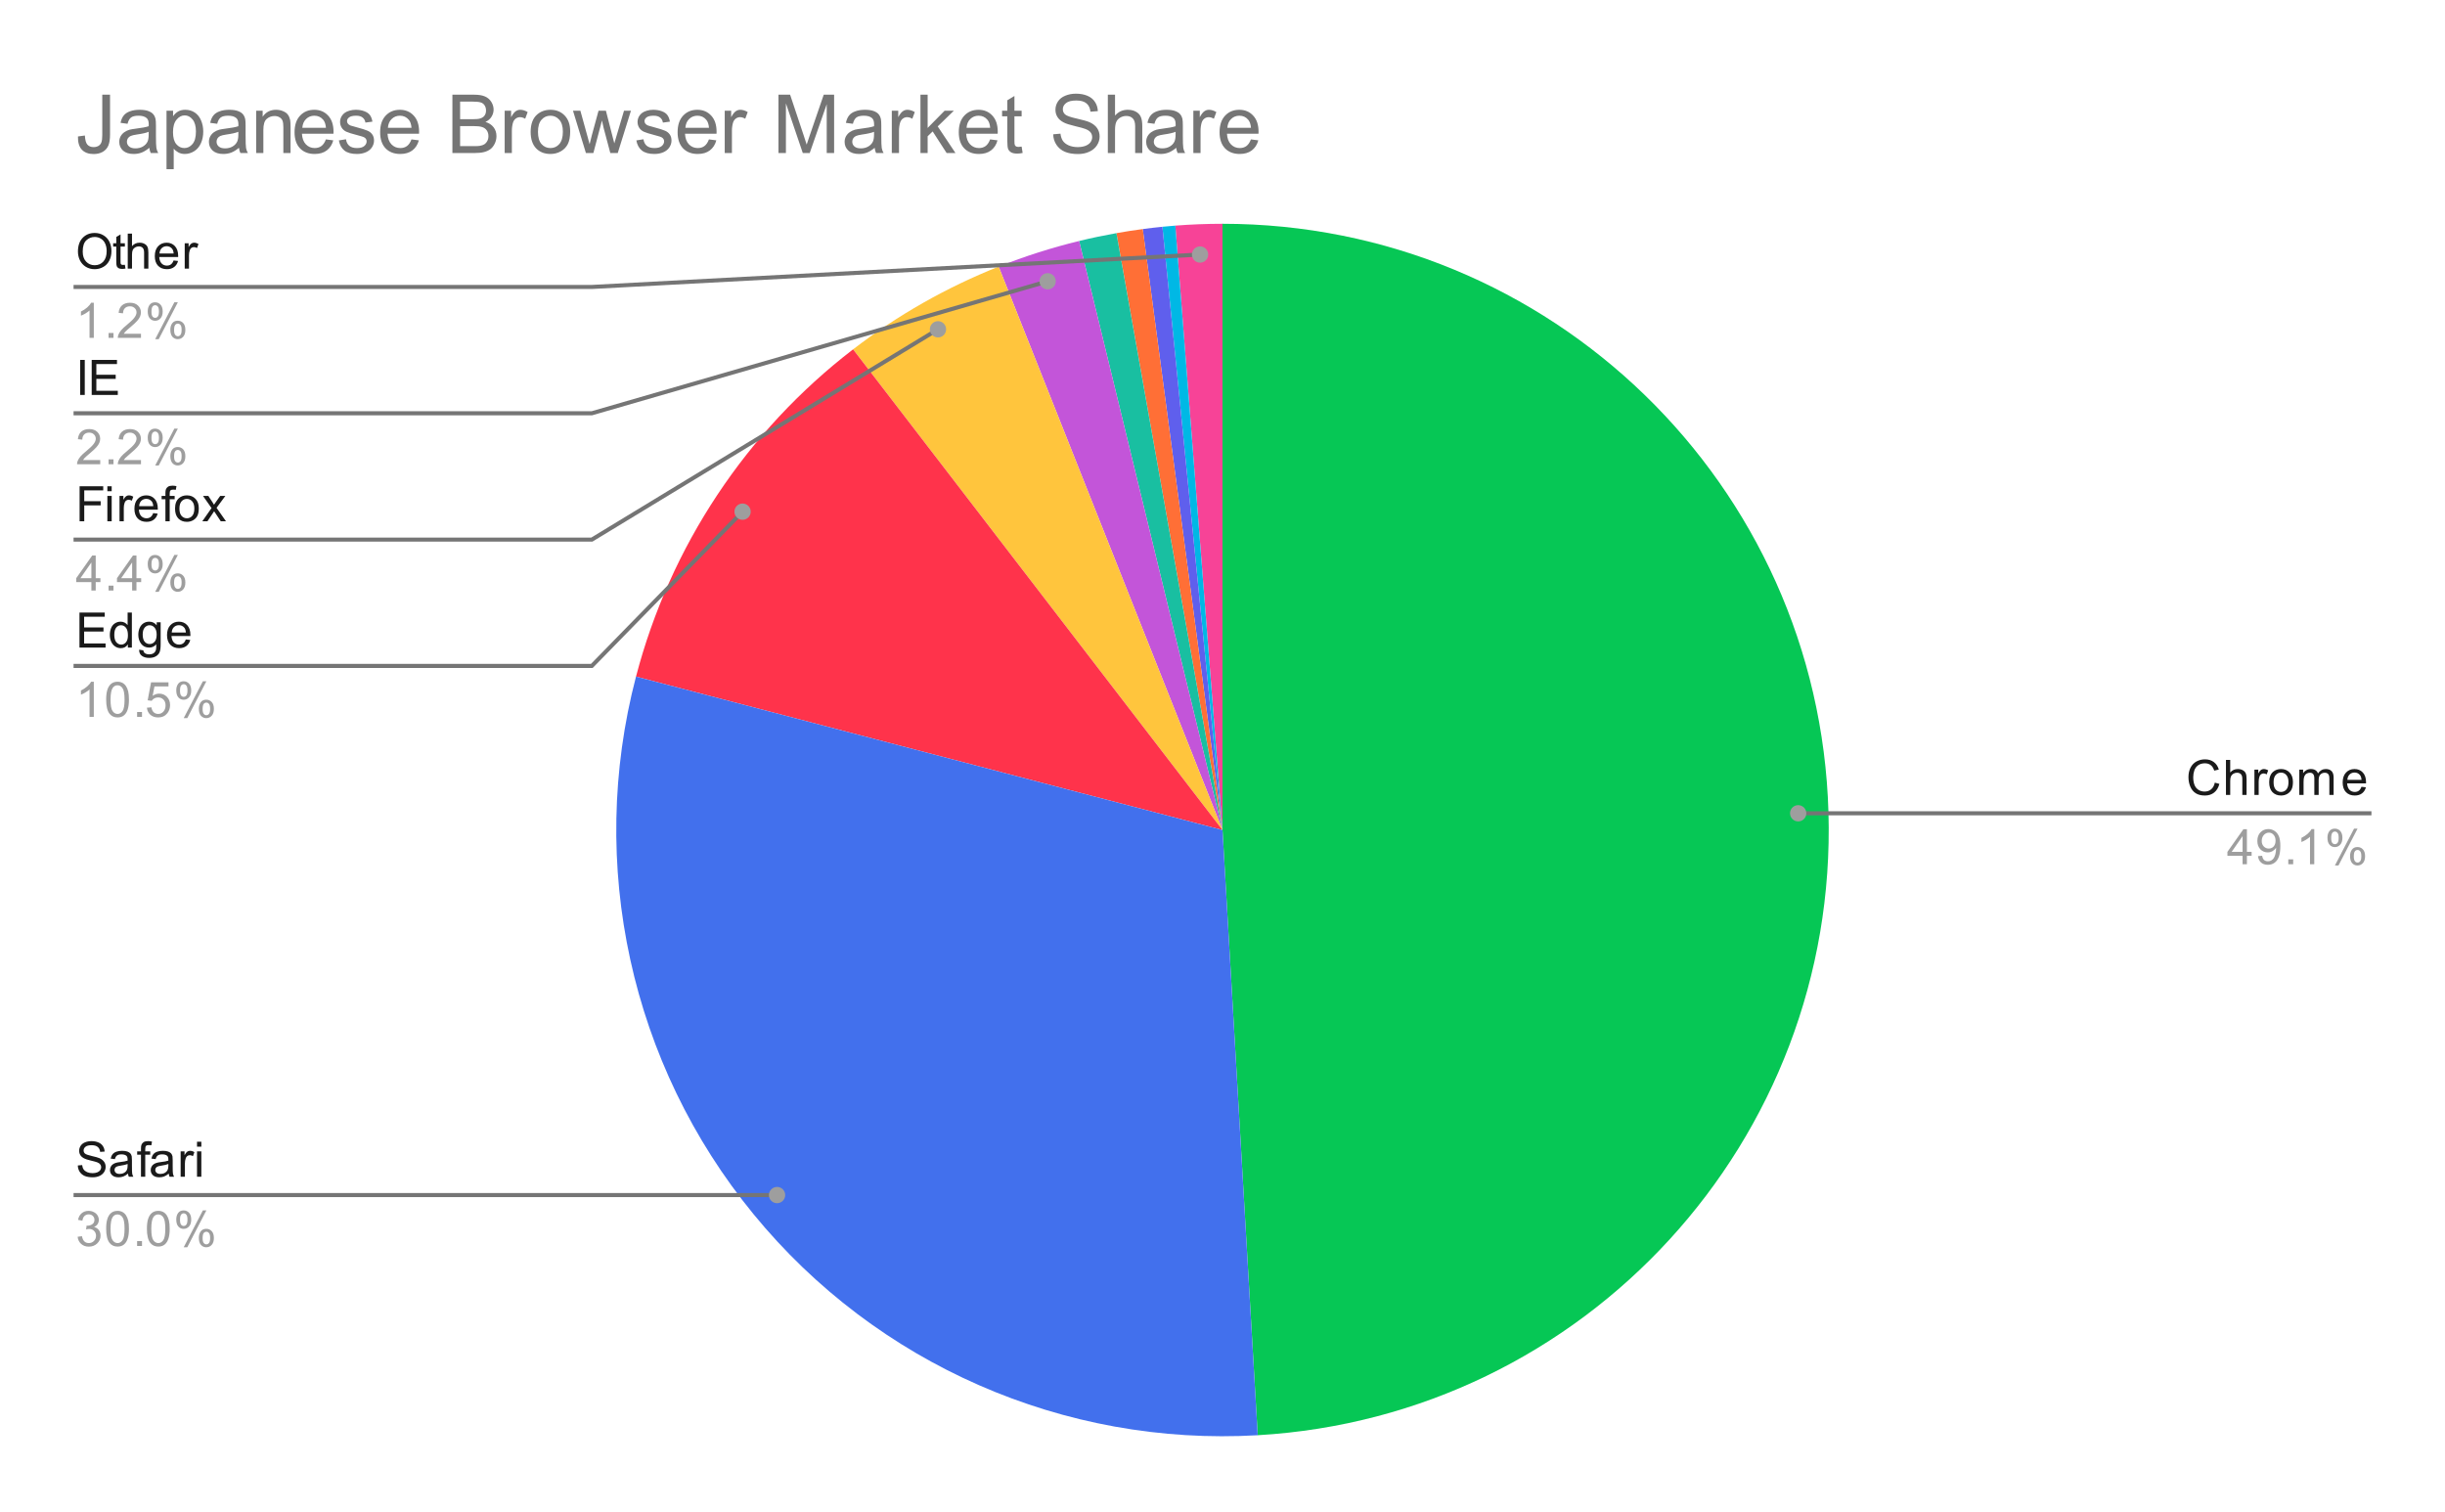
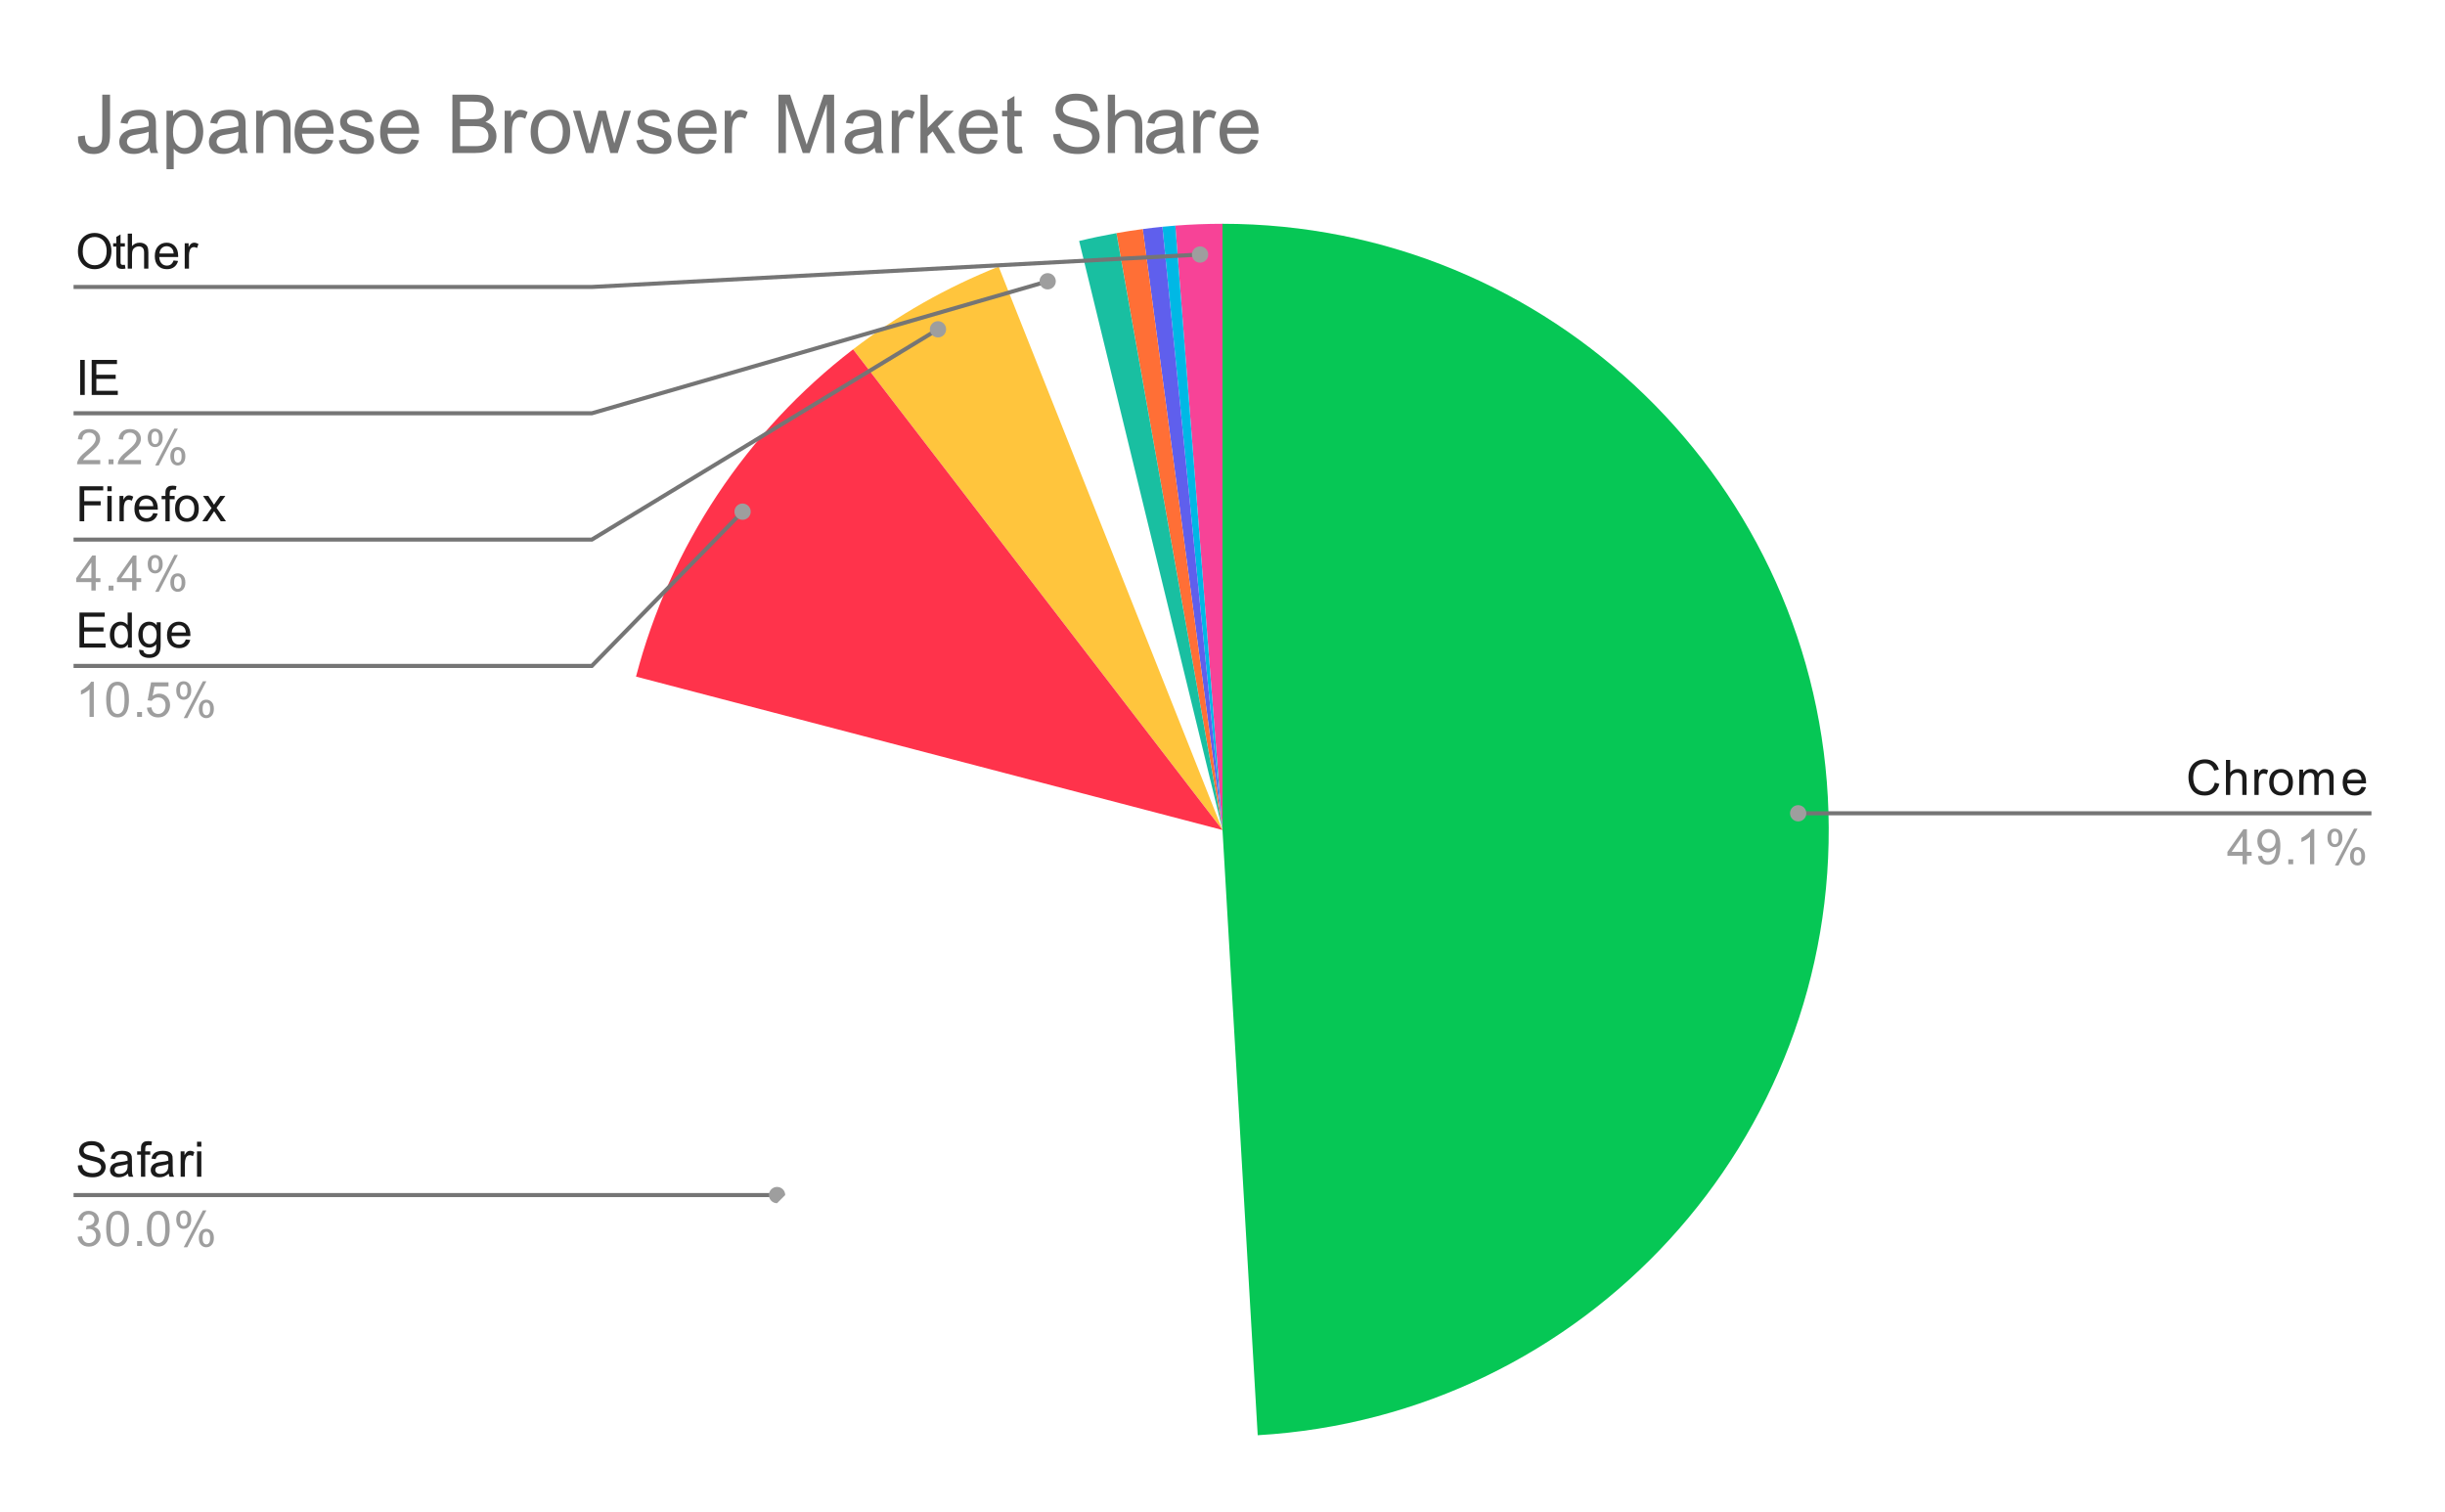
<svg xmlns="http://www.w3.org/2000/svg" version="1.1" viewBox="0.0 0.0 600.0 371.0" fill="none" stroke="none" stroke-linecap="square" stroke-miterlimit="10" width="600" height="371">
  <path fill="#ffffff" d="M0 0L600.0 0L600.0 371.0L0 371.0L0 0Z" fill-rule="nonzero" />
  <path fill="#06c755" d="M300.0 54.917C380.478 54.917 446.366 118.917 448.704 199.361C451.042 279.806 388.983 347.525 308.64 352.199L300.0 203.683Z" fill-rule="nonzero" />
  <path fill="#f74397" d="M288.422 55.368C292.274 55.067 296.136 54.917 300.0 54.917L300.0 203.683Z" fill-rule="nonzero" />
  <path fill="#00b8e5" d="M285.257 55.649C286.311 55.544 287.366 55.45 288.422 55.368L300.0 203.683Z" fill-rule="nonzero" />
  <path fill="#5f5fed" d="M280.43 56.21C282.036 55.996 283.645 55.81 285.257 55.649L300.0 203.683Z" fill-rule="nonzero" />
  <path fill="#ff6f36" d="M273.965 57.213C276.112 56.831 278.268 56.496 280.43 56.21L300.0 203.683Z" fill-rule="nonzero" />
  <path fill="#19bfa1" d="M264.82 59.136C267.848 58.399 270.897 57.758 273.965 57.213L300.0 203.683Z" fill-rule="nonzero" />
-   <path fill="#c355d9" d="M245.067 65.43C251.497 62.876 258.097 60.772 264.82 59.136L300.0 203.683Z" fill-rule="nonzero" />
  <path fill="#ffc53d" d="M209.345 85.729C220.256 77.343 232.278 70.512 245.067 65.43L300.0 203.683Z" fill-rule="nonzero" />
  <path fill="#ff334b" d="M156.076 166.034C164.431 134.097 183.171 105.845 209.345 85.729L300.0 203.683Z" fill-rule="nonzero" />
-   <path fill="#4270ed" d="M308.64 352.199C261.105 354.964 215.118 334.808 184.936 297.98C154.754 261.151 144.026 212.1 156.076 166.034L300.0 203.683Z" fill-rule="nonzero" />
  <path fill="#1a1a1a" d="M19.128 61.729Q19.128 59.589 20.269 58.385Q21.425 57.167 23.238 57.167Q24.441 57.167 25.394 57.745Q26.347 58.307 26.847 59.323Q27.347 60.339 27.347 61.635Q27.347 62.932 26.816 63.964Q26.284 64.995 25.316 65.526Q24.363 66.057 23.238 66.057Q22.019 66.057 21.066 65.479Q20.113 64.885 19.613 63.885Q19.128 62.87 19.128 61.729ZM20.3 61.745Q20.3 63.307 21.128 64.198Q21.972 65.089 23.238 65.089Q24.519 65.089 25.347 64.198Q26.175 63.292 26.175 61.62Q26.175 60.573 25.816 59.792Q25.472 59.01 24.784 58.589Q24.097 58.151 23.253 58.151Q22.05 58.151 21.175 58.979Q20.3 59.807 20.3 61.745ZM30.644 64.979L30.8 65.901Q30.347 65.995 30.003 65.995Q29.425 65.995 29.113 65.823Q28.8 65.635 28.659 65.339Q28.534 65.042 28.534 64.089L28.534 60.51L27.769 60.51L27.769 59.698L28.534 59.698L28.534 58.151L29.581 57.526L29.581 59.698L30.644 59.698L30.644 60.51L29.581 60.51L29.581 64.151Q29.581 64.604 29.628 64.729Q29.691 64.854 29.816 64.932Q29.941 65.01 30.175 65.01Q30.363 65.01 30.644 64.979ZM31.347 65.917L31.347 57.323L32.394 57.323L32.394 60.401Q33.128 59.557 34.253 59.557Q34.956 59.557 35.456 59.839Q35.972 60.104 36.191 60.589Q36.409 61.057 36.409 61.979L36.409 65.917L35.362 65.917L35.362 61.979Q35.362 61.182 35.019 60.823Q34.675 60.464 34.05 60.464Q33.581 60.464 33.159 60.714Q32.753 60.948 32.566 61.37Q32.394 61.776 32.394 62.51L32.394 65.917L31.347 65.917ZM42.597 63.917L43.691 64.042Q43.441 64.995 42.737 65.526Q42.034 66.057 40.956 66.057Q39.597 66.057 38.784 65.214Q37.987 64.37 37.987 62.854Q37.987 61.292 38.8 60.432Q39.612 59.557 40.894 59.557Q42.144 59.557 42.925 60.401Q43.722 61.245 43.722 62.792Q43.722 62.885 43.722 63.073L39.081 63.073Q39.144 64.104 39.659 64.651Q40.175 65.182 40.956 65.182Q41.534 65.182 41.941 64.885Q42.362 64.573 42.597 63.917ZM39.144 62.214L42.612 62.214Q42.55 61.417 42.222 61.026Q41.706 60.417 40.909 60.417Q40.175 60.417 39.675 60.901Q39.191 61.385 39.144 62.214ZM45.331 65.917L45.331 59.698L46.284 59.698L46.284 60.635Q46.644 59.979 46.941 59.776Q47.253 59.557 47.628 59.557Q48.159 59.557 48.706 59.885L48.347 60.87Q47.956 60.635 47.581 60.635Q47.222 60.635 46.941 60.854Q46.675 61.057 46.566 61.432Q46.378 61.995 46.378 62.651L46.378 65.917L45.331 65.917Z" fill-rule="nonzero" />
-   <path fill="#9e9e9e" d="M23.019 82.917L21.972 82.917L21.972 76.198Q21.581 76.557 20.956 76.932Q20.347 77.292 19.863 77.464L19.863 76.448Q20.738 76.026 21.394 75.448Q22.066 74.854 22.347 74.292L23.019 74.292L23.019 82.917ZM26.644 82.917L26.644 81.714L27.847 81.714L27.847 82.917L26.644 82.917ZM34.597 81.901L34.597 82.917L28.909 82.917Q28.909 82.542 29.034 82.182Q29.253 81.604 29.722 81.042Q30.206 80.479 31.113 79.745Q32.519 78.589 33.003 77.917Q33.503 77.245 33.503 76.651Q33.503 76.026 33.05 75.604Q32.597 75.167 31.878 75.167Q31.113 75.167 30.659 75.62Q30.206 76.073 30.191 76.885L29.113 76.776Q29.222 75.557 29.941 74.932Q30.675 74.292 31.909 74.292Q33.144 74.292 33.862 74.979Q34.581 75.667 34.581 76.682Q34.581 77.198 34.362 77.698Q34.159 78.182 33.659 78.745Q33.175 79.292 32.05 80.245Q31.097 81.042 30.816 81.339Q30.55 81.62 30.378 81.901L34.597 81.901ZM36.253 76.385Q36.253 75.464 36.706 74.823Q37.175 74.182 38.05 74.182Q38.862 74.182 39.394 74.76Q39.925 75.339 39.925 76.448Q39.925 77.542 39.378 78.135Q38.847 78.714 38.066 78.714Q37.284 78.714 36.769 78.135Q36.253 77.557 36.253 76.385ZM38.081 74.901Q37.691 74.901 37.425 75.245Q37.175 75.589 37.175 76.495Q37.175 77.323 37.425 77.667Q37.691 77.995 38.081 77.995Q38.487 77.995 38.737 77.651Q39.003 77.307 39.003 76.417Q39.003 75.573 38.737 75.245Q38.472 74.901 38.081 74.901ZM38.081 83.229L42.784 74.182L43.644 74.182L38.956 83.229L38.081 83.229ZM41.8 80.901Q41.8 79.979 42.253 79.339Q42.722 78.698 43.612 78.698Q44.425 78.698 44.956 79.276Q45.487 79.839 45.487 80.964Q45.487 82.057 44.941 82.651Q44.409 83.229 43.612 83.229Q42.847 83.229 42.316 82.651Q41.8 82.073 41.8 80.901ZM43.644 79.417Q43.237 79.417 42.972 79.76Q42.722 80.104 42.722 81.01Q42.722 81.823 42.987 82.167Q43.253 82.51 43.644 82.51Q44.034 82.51 44.3 82.167Q44.566 81.823 44.566 80.917Q44.566 80.089 44.3 79.76Q44.034 79.417 43.644 79.417Z" fill-rule="nonzero" />
  <path stroke="#757575" stroke-width="1.0" stroke-linecap="butt" d="M18.55 70.417L145.233 70.417L294.496 62.462" fill-rule="nonzero" />
  <path fill="#9e9e9e" d="M296.496 62.462C296.496 61.358 295.601 60.462 294.496 60.462C293.392 60.462 292.496 61.358 292.496 62.462C292.496 63.567 293.392 64.462 294.496 64.462C295.601 64.462 296.496 63.567 296.496 62.462" fill-rule="nonzero" />
  <path fill="#1a1a1a" d="M19.675 96.917L19.675 88.323L20.8 88.323L20.8 96.917L19.675 96.917ZM22.503 96.917L22.503 88.323L28.706 88.323L28.706 89.339L23.644 89.339L23.644 91.964L28.394 91.964L28.394 92.979L23.644 92.979L23.644 95.901L28.909 95.901L28.909 96.917L22.503 96.917Z" fill-rule="nonzero" />
  <path fill="#9e9e9e" d="M24.597 112.901L24.597 113.917L18.909 113.917Q18.909 113.542 19.034 113.182Q19.253 112.604 19.722 112.042Q20.206 111.479 21.113 110.745Q22.519 109.589 23.003 108.917Q23.503 108.245 23.503 107.651Q23.503 107.026 23.05 106.604Q22.597 106.167 21.878 106.167Q21.113 106.167 20.659 106.62Q20.206 107.073 20.191 107.885L19.113 107.776Q19.222 106.557 19.941 105.932Q20.675 105.292 21.909 105.292Q23.144 105.292 23.863 105.979Q24.581 106.667 24.581 107.682Q24.581 108.198 24.363 108.698Q24.159 109.182 23.659 109.745Q23.175 110.292 22.05 111.245Q21.097 112.042 20.816 112.339Q20.55 112.62 20.378 112.901L24.597 112.901ZM26.644 113.917L26.644 112.714L27.847 112.714L27.847 113.917L26.644 113.917ZM34.597 112.901L34.597 113.917L28.909 113.917Q28.909 113.542 29.034 113.182Q29.253 112.604 29.722 112.042Q30.206 111.479 31.113 110.745Q32.519 109.589 33.003 108.917Q33.503 108.245 33.503 107.651Q33.503 107.026 33.05 106.604Q32.597 106.167 31.878 106.167Q31.113 106.167 30.659 106.62Q30.206 107.073 30.191 107.885L29.113 107.776Q29.222 106.557 29.941 105.932Q30.675 105.292 31.909 105.292Q33.144 105.292 33.862 105.979Q34.581 106.667 34.581 107.682Q34.581 108.198 34.362 108.698Q34.159 109.182 33.659 109.745Q33.175 110.292 32.05 111.245Q31.097 112.042 30.816 112.339Q30.55 112.62 30.378 112.901L34.597 112.901ZM36.253 107.385Q36.253 106.464 36.706 105.823Q37.175 105.182 38.05 105.182Q38.862 105.182 39.394 105.76Q39.925 106.339 39.925 107.448Q39.925 108.542 39.378 109.135Q38.847 109.714 38.066 109.714Q37.284 109.714 36.769 109.135Q36.253 108.557 36.253 107.385ZM38.081 105.901Q37.691 105.901 37.425 106.245Q37.175 106.589 37.175 107.495Q37.175 108.323 37.425 108.667Q37.691 108.995 38.081 108.995Q38.487 108.995 38.737 108.651Q39.003 108.307 39.003 107.417Q39.003 106.573 38.737 106.245Q38.472 105.901 38.081 105.901ZM38.081 114.229L42.784 105.182L43.644 105.182L38.956 114.229L38.081 114.229ZM41.8 111.901Q41.8 110.979 42.253 110.339Q42.722 109.698 43.612 109.698Q44.425 109.698 44.956 110.276Q45.487 110.839 45.487 111.964Q45.487 113.057 44.941 113.651Q44.409 114.229 43.612 114.229Q42.847 114.229 42.316 113.651Q41.8 113.073 41.8 111.901ZM43.644 110.417Q43.237 110.417 42.972 110.76Q42.722 111.104 42.722 112.01Q42.722 112.823 42.987 113.167Q43.253 113.51 43.644 113.51Q44.034 113.51 44.3 113.167Q44.566 112.823 44.566 111.917Q44.566 111.089 44.3 110.76Q44.034 110.417 43.644 110.417Z" fill-rule="nonzero" />
  <path stroke="#757575" stroke-width="1.0" stroke-linecap="butt" d="M18.55 101.417L145.233 101.417L257.092 69.026" fill-rule="nonzero" />
  <path fill="#9e9e9e" d="M259.092 69.026C259.092 67.921 258.197 67.026 257.092 67.026C255.988 67.026 255.092 67.921 255.092 69.026C255.092 70.131 255.988 71.026 257.092 71.026C258.197 71.026 259.092 70.131 259.092 69.026" fill-rule="nonzero" />
  <path fill="#1a1a1a" d="M19.534 127.917L19.534 119.323L25.331 119.323L25.331 120.339L20.675 120.339L20.675 122.995L24.706 122.995L24.706 124.01L20.675 124.01L20.675 127.917L19.534 127.917ZM26.347 120.542L26.347 119.323L27.409 119.323L27.409 120.542L26.347 120.542ZM26.347 127.917L26.347 121.698L27.409 121.698L27.409 127.917L26.347 127.917ZM29.331 127.917L29.331 121.698L30.284 121.698L30.284 122.635Q30.644 121.979 30.941 121.776Q31.253 121.557 31.628 121.557Q32.159 121.557 32.706 121.885L32.347 122.87Q31.956 122.635 31.581 122.635Q31.222 122.635 30.941 122.854Q30.675 123.057 30.566 123.432Q30.378 123.995 30.378 124.651L30.378 127.917L29.331 127.917ZM37.597 125.917L38.691 126.042Q38.441 126.995 37.737 127.526Q37.034 128.057 35.956 128.057Q34.597 128.057 33.784 127.214Q32.987 126.37 32.987 124.854Q32.987 123.292 33.8 122.432Q34.612 121.557 35.894 121.557Q37.144 121.557 37.925 122.401Q38.722 123.245 38.722 124.792Q38.722 124.885 38.722 125.073L34.081 125.073Q34.144 126.104 34.659 126.651Q35.175 127.182 35.956 127.182Q36.534 127.182 36.941 126.885Q37.362 126.573 37.597 125.917ZM34.144 124.214L37.612 124.214Q37.55 123.417 37.222 123.026Q36.706 122.417 35.909 122.417Q35.175 122.417 34.675 122.901Q34.191 123.385 34.144 124.214ZM40.597 127.917L40.597 122.51L39.659 122.51L39.659 121.698L40.597 121.698L40.597 121.026Q40.597 120.401 40.706 120.104Q40.862 119.682 41.237 119.432Q41.628 119.182 42.316 119.182Q42.769 119.182 43.3 119.292L43.144 120.198Q42.816 120.151 42.519 120.151Q42.034 120.151 41.831 120.354Q41.644 120.557 41.644 121.12L41.644 121.698L42.862 121.698L42.862 122.51L41.644 122.51L41.644 127.917L40.597 127.917ZM42.956 124.807Q42.956 123.073 43.909 122.245Q44.706 121.557 45.862 121.557Q47.144 121.557 47.956 122.401Q48.784 123.229 48.784 124.714Q48.784 125.917 48.425 126.604Q48.066 127.292 47.362 127.682Q46.675 128.057 45.862 128.057Q44.566 128.057 43.753 127.229Q42.956 126.385 42.956 124.807ZM44.034 124.807Q44.034 125.995 44.55 126.589Q45.081 127.182 45.862 127.182Q46.659 127.182 47.175 126.589Q47.691 125.995 47.691 124.776Q47.691 123.62 47.159 123.026Q46.644 122.432 45.862 122.432Q45.081 122.432 44.55 123.026Q44.034 123.604 44.034 124.807ZM49.644 127.917L51.909 124.682L49.816 121.698L51.128 121.698L52.081 123.151Q52.347 123.573 52.519 123.854Q52.769 123.464 52.987 123.167L54.034 121.698L55.3 121.698L53.144 124.62L55.456 127.917L54.175 127.917L52.894 125.979L52.55 125.464L50.909 127.917L49.644 127.917Z" fill-rule="nonzero" />
  <path fill="#9e9e9e" d="M22.425 144.917L22.425 142.854L18.706 142.854L18.706 141.885L22.628 136.323L23.488 136.323L23.488 141.885L24.644 141.885L24.644 142.854L23.488 142.854L23.488 144.917L22.425 144.917ZM22.425 141.885L22.425 138.026L19.738 141.885L22.425 141.885ZM26.644 144.917L26.644 143.714L27.847 143.714L27.847 144.917L26.644 144.917ZM32.425 144.917L32.425 142.854L28.706 142.854L28.706 141.885L32.628 136.323L33.487 136.323L33.487 141.885L34.644 141.885L34.644 142.854L33.487 142.854L33.487 144.917L32.425 144.917ZM32.425 141.885L32.425 138.026L29.738 141.885L32.425 141.885ZM36.253 138.385Q36.253 137.464 36.706 136.823Q37.175 136.182 38.05 136.182Q38.862 136.182 39.394 136.76Q39.925 137.339 39.925 138.448Q39.925 139.542 39.378 140.135Q38.847 140.714 38.066 140.714Q37.284 140.714 36.769 140.135Q36.253 139.557 36.253 138.385ZM38.081 136.901Q37.691 136.901 37.425 137.245Q37.175 137.589 37.175 138.495Q37.175 139.323 37.425 139.667Q37.691 139.995 38.081 139.995Q38.487 139.995 38.737 139.651Q39.003 139.307 39.003 138.417Q39.003 137.573 38.737 137.245Q38.472 136.901 38.081 136.901ZM38.081 145.229L42.784 136.182L43.644 136.182L38.956 145.229L38.081 145.229ZM41.8 142.901Q41.8 141.979 42.253 141.339Q42.722 140.698 43.612 140.698Q44.425 140.698 44.956 141.276Q45.487 141.839 45.487 142.964Q45.487 144.057 44.941 144.651Q44.409 145.229 43.612 145.229Q42.847 145.229 42.316 144.651Q41.8 144.073 41.8 142.901ZM43.644 141.417Q43.237 141.417 42.972 141.76Q42.722 142.104 42.722 143.01Q42.722 143.823 42.987 144.167Q43.253 144.51 43.644 144.51Q44.034 144.51 44.3 144.167Q44.566 143.823 44.566 142.917Q44.566 142.089 44.3 141.76Q44.034 141.417 43.644 141.417Z" fill-rule="nonzero" />
  <path stroke="#757575" stroke-width="1.0" stroke-linecap="butt" d="M18.55 132.417L145.233 132.417L230.177 80.808" fill-rule="nonzero" />
  <path fill="#9e9e9e" d="M232.177 80.808C232.177 79.703 231.281 78.808 230.177 78.808C229.072 78.808 228.177 79.703 228.177 80.808C228.177 81.912 229.072 82.808 230.177 82.808C231.281 82.808 232.177 81.912 232.177 80.808" fill-rule="nonzero" />
  <path fill="#1a1a1a" d="M19.503 158.917L19.503 150.323L25.706 150.323L25.706 151.339L20.644 151.339L20.644 153.964L25.394 153.964L25.394 154.979L20.644 154.979L20.644 157.901L25.909 157.901L25.909 158.917L19.503 158.917ZM31.378 158.917L31.378 158.135Q30.784 159.057 29.644 159.057Q28.894 159.057 28.269 158.651Q27.644 158.229 27.3 157.495Q26.956 156.76 26.956 155.807Q26.956 154.885 27.269 154.12Q27.581 153.354 28.206 152.964Q28.831 152.557 29.597 152.557Q30.159 152.557 30.597 152.792Q31.034 153.026 31.316 153.401L31.316 150.323L32.362 150.323L32.362 158.917L31.378 158.917ZM28.05 155.807Q28.05 157.01 28.55 157.604Q29.05 158.182 29.738 158.182Q30.425 158.182 30.909 157.62Q31.394 157.057 31.394 155.901Q31.394 154.62 30.894 154.026Q30.409 153.432 29.691 153.432Q28.988 153.432 28.519 154.01Q28.05 154.573 28.05 155.807ZM34.144 159.432L35.175 159.589Q35.237 160.057 35.534 160.276Q35.925 160.573 36.597 160.573Q37.331 160.573 37.722 160.276Q38.128 159.979 38.269 159.464Q38.362 159.135 38.347 158.104Q37.659 158.917 36.628 158.917Q35.347 158.917 34.644 157.995Q33.941 157.057 33.941 155.776Q33.941 154.885 34.253 154.135Q34.581 153.37 35.191 152.964Q35.8 152.557 36.628 152.557Q37.737 152.557 38.456 153.448L38.456 152.698L39.425 152.698L39.425 158.073Q39.425 159.526 39.128 160.135Q38.831 160.745 38.191 161.089Q37.55 161.448 36.612 161.448Q35.503 161.448 34.816 160.948Q34.128 160.448 34.144 159.432ZM35.019 155.698Q35.019 156.917 35.503 157.479Q35.987 158.042 36.722 158.042Q37.456 158.042 37.941 157.479Q38.441 156.917 38.441 155.729Q38.441 154.589 37.925 154.01Q37.425 153.432 36.706 153.432Q36.003 153.432 35.503 154.01Q35.019 154.573 35.019 155.698ZM45.597 156.917L46.691 157.042Q46.441 157.995 45.737 158.526Q45.034 159.057 43.956 159.057Q42.597 159.057 41.784 158.214Q40.987 157.37 40.987 155.854Q40.987 154.292 41.8 153.432Q42.612 152.557 43.894 152.557Q45.144 152.557 45.925 153.401Q46.722 154.245 46.722 155.792Q46.722 155.885 46.722 156.073L42.081 156.073Q42.144 157.104 42.659 157.651Q43.175 158.182 43.956 158.182Q44.534 158.182 44.941 157.885Q45.362 157.573 45.597 156.917ZM42.144 155.214L45.612 155.214Q45.55 154.417 45.222 154.026Q44.706 153.417 43.909 153.417Q43.175 153.417 42.675 153.901Q42.191 154.385 42.144 155.214Z" fill-rule="nonzero" />
  <path fill="#9e9e9e" d="M23.019 175.917L21.972 175.917L21.972 169.198Q21.581 169.557 20.956 169.932Q20.347 170.292 19.863 170.464L19.863 169.448Q20.738 169.026 21.394 168.448Q22.066 167.854 22.347 167.292L23.019 167.292L23.019 175.917ZM26.05 171.682Q26.05 170.151 26.363 169.229Q26.675 168.292 27.284 167.792Q27.909 167.292 28.847 167.292Q29.534 167.292 30.05 167.573Q30.581 167.854 30.925 168.385Q31.269 168.901 31.456 169.651Q31.644 170.401 31.644 171.682Q31.644 173.198 31.331 174.12Q31.034 175.042 30.409 175.557Q29.8 176.057 28.847 176.057Q27.613 176.057 26.894 175.167Q26.05 174.104 26.05 171.682ZM27.128 171.682Q27.128 173.792 27.628 174.495Q28.128 175.198 28.847 175.198Q29.581 175.198 30.066 174.495Q30.566 173.792 30.566 171.682Q30.566 169.557 30.066 168.87Q29.581 168.167 28.831 168.167Q28.113 168.167 27.675 168.776Q27.128 169.557 27.128 171.682ZM33.644 175.917L33.644 174.714L34.847 174.714L34.847 175.917L33.644 175.917ZM36.05 173.667L37.159 173.573Q37.284 174.385 37.722 174.792Q38.175 175.198 38.816 175.198Q39.566 175.198 40.097 174.62Q40.628 174.042 40.628 173.104Q40.628 172.198 40.112 171.682Q39.612 171.151 38.784 171.151Q38.284 171.151 37.862 171.385Q37.456 171.62 37.222 171.979L36.237 171.854L37.066 167.448L41.347 167.448L41.347 168.448L37.909 168.448L37.456 170.76Q38.222 170.214 39.066 170.214Q40.191 170.214 40.956 170.995Q41.737 171.776 41.737 173.01Q41.737 174.167 41.066 175.026Q40.237 176.057 38.816 176.057Q37.644 176.057 36.894 175.401Q36.159 174.745 36.05 173.667ZM43.253 169.385Q43.253 168.464 43.706 167.823Q44.175 167.182 45.05 167.182Q45.862 167.182 46.394 167.76Q46.925 168.339 46.925 169.448Q46.925 170.542 46.378 171.135Q45.847 171.714 45.066 171.714Q44.284 171.714 43.769 171.135Q43.253 170.557 43.253 169.385ZM45.081 167.901Q44.691 167.901 44.425 168.245Q44.175 168.589 44.175 169.495Q44.175 170.323 44.425 170.667Q44.691 170.995 45.081 170.995Q45.487 170.995 45.737 170.651Q46.003 170.307 46.003 169.417Q46.003 168.573 45.737 168.245Q45.472 167.901 45.081 167.901ZM45.081 176.229L49.784 167.182L50.644 167.182L45.956 176.229L45.081 176.229ZM48.8 173.901Q48.8 172.979 49.253 172.339Q49.722 171.698 50.612 171.698Q51.425 171.698 51.956 172.276Q52.487 172.839 52.487 173.964Q52.487 175.057 51.941 175.651Q51.409 176.229 50.612 176.229Q49.847 176.229 49.316 175.651Q48.8 175.073 48.8 173.901ZM50.644 172.417Q50.237 172.417 49.972 172.76Q49.722 173.104 49.722 174.01Q49.722 174.823 49.987 175.167Q50.253 175.51 50.644 175.51Q51.034 175.51 51.3 175.167Q51.566 174.823 51.566 173.917Q51.566 173.089 51.3 172.76Q51.034 172.417 50.644 172.417Z" fill-rule="nonzero" />
  <path stroke="#757575" stroke-width="1.0" stroke-linecap="butt" d="M18.55 163.417L145.233 163.417L182.227 125.56" fill-rule="nonzero" />
  <path fill="#9e9e9e" d="M184.227 125.56C184.227 124.456 183.331 123.56 182.227 123.56C181.122 123.56 180.227 124.456 180.227 125.56C180.227 126.665 181.122 127.56 182.227 127.56C183.331 127.56 184.227 126.665 184.227 125.56" fill-rule="nonzero" />
  <path fill="#1a1a1a" d="M19.097 285.999L20.159 285.906Q20.238 286.562 20.519 286.968Q20.8 287.374 21.378 287.64Q21.972 287.89 22.706 287.89Q23.347 287.89 23.847 287.702Q24.347 287.499 24.581 287.171Q24.831 286.827 24.831 286.437Q24.831 286.031 24.597 285.734Q24.363 285.421 23.831 285.218Q23.472 285.077 22.284 284.796Q21.113 284.515 20.644 284.265Q20.019 283.937 19.722 283.468Q19.425 282.984 19.425 282.39Q19.425 281.749 19.784 281.187Q20.159 280.609 20.863 280.327Q21.581 280.031 22.441 280.031Q23.394 280.031 24.128 280.343Q24.863 280.64 25.253 281.249Q25.644 281.843 25.675 282.593L24.581 282.671Q24.488 281.859 23.972 281.452Q23.472 281.031 22.488 281.031Q21.456 281.031 20.988 281.406Q20.519 281.781 20.519 282.312Q20.519 282.781 20.847 283.077Q21.175 283.374 22.55 283.687Q23.941 283.999 24.456 284.234Q25.206 284.593 25.566 285.124Q25.925 285.64 25.925 286.343Q25.925 287.031 25.534 287.64Q25.144 288.234 24.409 288.577Q23.675 288.906 22.753 288.906Q21.581 288.906 20.784 288.577Q20.003 288.234 19.55 287.546Q19.113 286.859 19.097 285.999ZM31.409 287.999Q30.816 288.499 30.269 288.702Q29.738 288.906 29.113 288.906Q28.081 288.906 27.534 288.406Q26.988 287.906 26.988 287.124Q26.988 286.671 27.191 286.296Q27.394 285.906 27.738 285.687Q28.081 285.452 28.503 285.343Q28.8 285.249 29.441 285.171Q30.706 285.031 31.316 284.812Q31.316 284.593 31.316 284.546Q31.316 283.89 31.019 283.624Q30.613 283.281 29.816 283.281Q29.081 283.281 28.722 283.546Q28.363 283.796 28.191 284.452L27.159 284.312Q27.3 283.656 27.628 283.249Q27.956 282.843 28.566 282.624Q29.175 282.406 29.972 282.406Q30.769 282.406 31.269 282.593Q31.769 282.781 32.003 283.062Q32.237 283.343 32.331 283.781Q32.378 284.046 32.378 284.749L32.378 286.156Q32.378 287.624 32.441 288.015Q32.519 288.406 32.722 288.765L31.613 288.765Q31.456 288.437 31.409 287.999ZM31.316 285.64Q30.738 285.874 29.597 286.046Q28.941 286.14 28.675 286.265Q28.409 286.374 28.253 286.593Q28.113 286.812 28.113 287.093Q28.113 287.515 28.425 287.796Q28.753 288.077 29.363 288.077Q29.972 288.077 30.441 287.812Q30.925 287.546 31.144 287.077Q31.316 286.718 31.316 286.031L31.316 285.64ZM34.597 288.765L34.597 283.359L33.659 283.359L33.659 282.546L34.597 282.546L34.597 281.874Q34.597 281.249 34.706 280.952Q34.862 280.531 35.237 280.281Q35.628 280.031 36.316 280.031Q36.769 280.031 37.3 280.14L37.144 281.046Q36.816 280.999 36.519 280.999Q36.034 280.999 35.831 281.202Q35.644 281.406 35.644 281.968L35.644 282.546L36.862 282.546L36.862 283.359L35.644 283.359L35.644 288.765L34.597 288.765ZM41.409 287.999Q40.816 288.499 40.269 288.702Q39.737 288.906 39.112 288.906Q38.081 288.906 37.534 288.406Q36.987 287.906 36.987 287.124Q36.987 286.671 37.191 286.296Q37.394 285.906 37.737 285.687Q38.081 285.452 38.503 285.343Q38.8 285.249 39.441 285.171Q40.706 285.031 41.316 284.812Q41.316 284.593 41.316 284.546Q41.316 283.89 41.019 283.624Q40.612 283.281 39.816 283.281Q39.081 283.281 38.722 283.546Q38.362 283.796 38.191 284.452L37.159 284.312Q37.3 283.656 37.628 283.249Q37.956 282.843 38.566 282.624Q39.175 282.406 39.972 282.406Q40.769 282.406 41.269 282.593Q41.769 282.781 42.003 283.062Q42.237 283.343 42.331 283.781Q42.378 284.046 42.378 284.749L42.378 286.156Q42.378 287.624 42.441 288.015Q42.519 288.406 42.722 288.765L41.612 288.765Q41.456 288.437 41.409 287.999ZM41.316 285.64Q40.737 285.874 39.597 286.046Q38.941 286.14 38.675 286.265Q38.409 286.374 38.253 286.593Q38.112 286.812 38.112 287.093Q38.112 287.515 38.425 287.796Q38.753 288.077 39.362 288.077Q39.972 288.077 40.441 287.812Q40.925 287.546 41.144 287.077Q41.316 286.718 41.316 286.031L41.316 285.64ZM44.331 288.765L44.331 282.546L45.284 282.546L45.284 283.484Q45.644 282.827 45.941 282.624Q46.253 282.406 46.628 282.406Q47.159 282.406 47.706 282.734L47.347 283.718Q46.956 283.484 46.581 283.484Q46.222 283.484 45.941 283.702Q45.675 283.906 45.566 284.281Q45.378 284.843 45.378 285.499L45.378 288.765L44.331 288.765ZM48.347 281.39L48.347 280.171L49.409 280.171L49.409 281.39L48.347 281.39ZM48.347 288.765L48.347 282.546L49.409 282.546L49.409 288.765L48.347 288.765Z" fill-rule="nonzero" />
  <path fill="#9e9e9e" d="M19.05 303.499L20.113 303.359Q20.284 304.249 20.722 304.656Q21.159 305.046 21.784 305.046Q22.534 305.046 23.05 304.531Q23.566 304.015 23.566 303.249Q23.566 302.531 23.081 302.062Q22.613 301.577 21.878 301.577Q21.581 301.577 21.128 301.702L21.253 300.765Q21.363 300.781 21.425 300.781Q22.097 300.781 22.628 300.437Q23.175 300.077 23.175 299.343Q23.175 298.765 22.784 298.39Q22.394 297.999 21.769 297.999Q21.159 297.999 20.738 298.39Q20.331 298.781 20.222 299.546L19.159 299.359Q19.347 298.312 20.034 297.734Q20.722 297.14 21.738 297.14Q22.441 297.14 23.034 297.452Q23.628 297.749 23.941 298.265Q24.253 298.781 24.253 299.374Q24.253 299.921 23.956 300.39Q23.659 300.843 23.081 301.109Q23.831 301.281 24.253 301.843Q24.675 302.39 24.675 303.234Q24.675 304.359 23.847 305.14Q23.034 305.921 21.784 305.921Q20.659 305.921 19.909 305.249Q19.159 304.562 19.05 303.499ZM26.05 301.531Q26.05 299.999 26.363 299.077Q26.675 298.14 27.284 297.64Q27.909 297.14 28.847 297.14Q29.534 297.14 30.05 297.421Q30.581 297.702 30.925 298.234Q31.269 298.749 31.456 299.499Q31.644 300.249 31.644 301.531Q31.644 303.046 31.331 303.968Q31.034 304.89 30.409 305.406Q29.8 305.906 28.847 305.906Q27.613 305.906 26.894 305.015Q26.05 303.952 26.05 301.531ZM27.128 301.531Q27.128 303.64 27.628 304.343Q28.128 305.046 28.847 305.046Q29.581 305.046 30.066 304.343Q30.566 303.64 30.566 301.531Q30.566 299.406 30.066 298.718Q29.581 298.015 28.831 298.015Q28.113 298.015 27.675 298.624Q27.128 299.406 27.128 301.531ZM33.644 305.765L33.644 304.562L34.847 304.562L34.847 305.765L33.644 305.765ZM36.05 301.531Q36.05 299.999 36.362 299.077Q36.675 298.14 37.284 297.64Q37.909 297.14 38.847 297.14Q39.534 297.14 40.05 297.421Q40.581 297.702 40.925 298.234Q41.269 298.749 41.456 299.499Q41.644 300.249 41.644 301.531Q41.644 303.046 41.331 303.968Q41.034 304.89 40.409 305.406Q39.8 305.906 38.847 305.906Q37.612 305.906 36.894 305.015Q36.05 303.952 36.05 301.531ZM37.128 301.531Q37.128 303.64 37.628 304.343Q38.128 305.046 38.847 305.046Q39.581 305.046 40.066 304.343Q40.566 303.64 40.566 301.531Q40.566 299.406 40.066 298.718Q39.581 298.015 38.831 298.015Q38.112 298.015 37.675 298.624Q37.128 299.406 37.128 301.531ZM43.253 299.234Q43.253 298.312 43.706 297.671Q44.175 297.031 45.05 297.031Q45.862 297.031 46.394 297.609Q46.925 298.187 46.925 299.296Q46.925 300.39 46.378 300.984Q45.847 301.562 45.066 301.562Q44.284 301.562 43.769 300.984Q43.253 300.406 43.253 299.234ZM45.081 297.749Q44.691 297.749 44.425 298.093Q44.175 298.437 44.175 299.343Q44.175 300.171 44.425 300.515Q44.691 300.843 45.081 300.843Q45.487 300.843 45.737 300.499Q46.003 300.156 46.003 299.265Q46.003 298.421 45.737 298.093Q45.472 297.749 45.081 297.749ZM45.081 306.077L49.784 297.031L50.644 297.031L45.956 306.077L45.081 306.077ZM48.8 303.749Q48.8 302.827 49.253 302.187Q49.722 301.546 50.612 301.546Q51.425 301.546 51.956 302.124Q52.487 302.687 52.487 303.812Q52.487 304.906 51.941 305.499Q51.409 306.077 50.612 306.077Q49.847 306.077 49.316 305.499Q48.8 304.921 48.8 303.749ZM50.644 302.265Q50.237 302.265 49.972 302.609Q49.722 302.952 49.722 303.859Q49.722 304.671 49.987 305.015Q50.253 305.359 50.644 305.359Q51.034 305.359 51.3 305.015Q51.566 304.671 51.566 303.765Q51.566 302.937 51.3 302.609Q51.034 302.265 50.644 302.265Z" fill-rule="nonzero" />
  <path stroke="#757575" stroke-width="1.0" stroke-linecap="butt" d="M18.55 293.265L145.233 293.265L190.689 293.265" fill-rule="nonzero" />
-   <path fill="#9e9e9e" d="M192.689 293.265C192.689 292.16 191.794 291.265 190.689 291.265C189.585 291.265 188.689 292.16 188.689 293.265C188.689 294.369 189.585 295.265 190.689 295.265C191.794 295.265 192.689 294.369 192.689 293.265" fill-rule="nonzero" />
+   <path fill="#9e9e9e" d="M192.689 293.265C192.689 292.16 191.794 291.265 190.689 291.265C189.585 291.265 188.689 292.16 188.689 293.265C188.689 294.369 189.585 295.265 190.689 295.265" fill-rule="nonzero" />
  <path fill="#1a1a1a" d="M543.513 192.062L544.638 192.359Q544.278 193.749 543.356 194.484Q542.434 195.218 541.091 195.218Q539.7 195.218 538.825 194.655Q537.95 194.093 537.497 193.03Q537.044 191.952 537.044 190.718Q537.044 189.374 537.559 188.374Q538.075 187.374 539.013 186.859Q539.966 186.343 541.106 186.343Q542.388 186.343 543.263 186.999Q544.153 187.655 544.497 188.843L543.372 189.109Q543.075 188.171 542.497 187.749Q541.934 187.312 541.075 187.312Q540.091 187.312 539.419 187.796Q538.763 188.265 538.481 189.062Q538.216 189.859 538.216 190.718Q538.216 191.812 538.528 192.624Q538.856 193.437 539.528 193.843Q540.2 194.249 540.997 194.249Q541.95 194.249 542.606 193.702Q543.278 193.155 543.513 192.062ZM546.247 195.077L546.247 186.484L547.294 186.484L547.294 189.562Q548.028 188.718 549.153 188.718Q549.856 188.718 550.356 188.999Q550.872 189.265 551.091 189.749Q551.309 190.218 551.309 191.14L551.309 195.077L550.263 195.077L550.263 191.14Q550.263 190.343 549.919 189.984Q549.575 189.624 548.95 189.624Q548.481 189.624 548.059 189.874Q547.653 190.109 547.466 190.53Q547.294 190.937 547.294 191.671L547.294 195.077L546.247 195.077ZM553.231 195.077L553.231 188.859L554.184 188.859L554.184 189.796Q554.544 189.14 554.841 188.937Q555.153 188.718 555.528 188.718Q556.059 188.718 556.606 189.046L556.247 190.03Q555.856 189.796 555.481 189.796Q555.122 189.796 554.841 190.015Q554.575 190.218 554.466 190.593Q554.278 191.155 554.278 191.812L554.278 195.077L553.231 195.077ZM556.856 191.968Q556.856 190.234 557.809 189.405Q558.606 188.718 559.763 188.718Q561.044 188.718 561.856 189.562Q562.684 190.39 562.684 191.874Q562.684 193.077 562.325 193.765Q561.966 194.452 561.263 194.843Q560.575 195.218 559.763 195.218Q558.466 195.218 557.653 194.39Q556.856 193.546 556.856 191.968ZM557.934 191.968Q557.934 193.155 558.45 193.749Q558.981 194.343 559.763 194.343Q560.559 194.343 561.075 193.749Q561.591 193.155 561.591 191.937Q561.591 190.78 561.059 190.187Q560.544 189.593 559.763 189.593Q558.981 189.593 558.45 190.187Q557.934 190.765 557.934 191.968ZM564.247 195.077L564.247 188.859L565.184 188.859L565.184 189.734Q565.481 189.265 565.966 188.999Q566.45 188.718 567.075 188.718Q567.763 188.718 568.2 188.999Q568.653 189.28 568.825 189.796Q569.575 188.718 570.747 188.718Q571.684 188.718 572.169 189.234Q572.669 189.734 572.669 190.812L572.669 195.077L571.622 195.077L571.622 191.155Q571.622 190.53 571.513 190.249Q571.419 189.968 571.153 189.796Q570.888 189.624 570.513 189.624Q569.856 189.624 569.419 190.062Q568.997 190.499 568.997 191.468L568.997 195.077L567.934 195.077L567.934 191.03Q567.934 190.327 567.669 189.984Q567.419 189.624 566.841 189.624Q566.388 189.624 566.013 189.859Q565.638 190.093 565.466 190.546Q565.294 190.999 565.294 191.843L565.294 195.077L564.247 195.077ZM579.497 193.077L580.591 193.202Q580.341 194.155 579.638 194.687Q578.934 195.218 577.856 195.218Q576.497 195.218 575.684 194.374Q574.888 193.53 574.888 192.015Q574.888 190.452 575.7 189.593Q576.513 188.718 577.794 188.718Q579.044 188.718 579.825 189.562Q580.622 190.405 580.622 191.952Q580.622 192.046 580.622 192.234L575.981 192.234Q576.044 193.265 576.559 193.812Q577.075 194.343 577.856 194.343Q578.434 194.343 578.841 194.046Q579.263 193.734 579.497 193.077ZM576.044 191.374L579.513 191.374Q579.45 190.577 579.122 190.187Q578.606 189.577 577.809 189.577Q577.075 189.577 576.575 190.062Q576.091 190.546 576.044 191.374Z" fill-rule="nonzero" />
  <path fill="#9e9e9e" d="M550.325 212.077L550.325 210.015L546.606 210.015L546.606 209.046L550.528 203.484L551.388 203.484L551.388 209.046L552.544 209.046L552.544 210.015L551.388 210.015L551.388 212.077L550.325 212.077ZM550.325 209.046L550.325 205.187L547.638 209.046L550.325 209.046ZM554.106 210.093L555.122 209.999Q555.247 210.718 555.606 211.046Q555.981 211.359 556.544 211.359Q557.028 211.359 557.388 211.14Q557.763 210.905 557.997 210.546Q558.231 210.171 558.388 209.546Q558.544 208.905 558.544 208.249Q558.544 208.171 558.544 208.03Q558.231 208.53 557.684 208.859Q557.138 209.171 556.497 209.171Q555.419 209.171 554.684 208.405Q553.95 207.624 553.95 206.359Q553.95 205.046 554.716 204.249Q555.497 203.452 556.653 203.452Q557.481 203.452 558.169 203.905Q558.872 204.359 559.231 205.202Q559.591 206.03 559.591 207.609Q559.591 209.249 559.231 210.234Q558.888 211.202 558.169 211.718Q557.466 212.218 556.528 212.218Q555.513 212.218 554.872 211.671Q554.231 211.109 554.106 210.093ZM558.419 206.296Q558.419 205.39 557.934 204.859Q557.466 204.327 556.778 204.327Q556.075 204.327 555.544 204.905Q555.028 205.468 555.028 206.39Q555.028 207.202 555.528 207.718Q556.028 208.234 556.747 208.234Q557.481 208.234 557.95 207.718Q558.419 207.202 558.419 206.296ZM561.544 212.077L561.544 210.874L562.747 210.874L562.747 212.077L561.544 212.077ZM567.919 212.077L566.872 212.077L566.872 205.359Q566.481 205.718 565.856 206.093Q565.247 206.452 564.763 206.624L564.763 205.609Q565.638 205.187 566.294 204.609Q566.966 204.015 567.247 203.452L567.919 203.452L567.919 212.077ZM571.153 205.546Q571.153 204.624 571.606 203.984Q572.075 203.343 572.95 203.343Q573.763 203.343 574.294 203.921Q574.825 204.499 574.825 205.609Q574.825 206.702 574.278 207.296Q573.747 207.874 572.966 207.874Q572.184 207.874 571.669 207.296Q571.153 206.718 571.153 205.546ZM572.981 204.062Q572.591 204.062 572.325 204.405Q572.075 204.749 572.075 205.655Q572.075 206.484 572.325 206.827Q572.591 207.155 572.981 207.155Q573.388 207.155 573.638 206.812Q573.903 206.468 573.903 205.577Q573.903 204.734 573.638 204.405Q573.372 204.062 572.981 204.062ZM572.981 212.39L577.684 203.343L578.544 203.343L573.856 212.39L572.981 212.39ZM576.7 210.062Q576.7 209.14 577.153 208.499Q577.622 207.859 578.513 207.859Q579.325 207.859 579.856 208.437Q580.388 208.999 580.388 210.124Q580.388 211.218 579.841 211.812Q579.309 212.39 578.513 212.39Q577.747 212.39 577.216 211.812Q576.7 211.234 576.7 210.062ZM578.544 208.577Q578.138 208.577 577.872 208.921Q577.622 209.265 577.622 210.171Q577.622 210.984 577.888 211.327Q578.153 211.671 578.544 211.671Q578.934 211.671 579.2 211.327Q579.466 210.984 579.466 210.077Q579.466 209.249 579.2 208.921Q578.934 208.577 578.544 208.577Z" fill-rule="nonzero" />
  <path stroke="#757575" stroke-width="1.0" stroke-linecap="butt" d="M581.45 199.577L454.767 199.577L441.269 199.577" fill-rule="nonzero" />
  <path fill="#9e9e9e" d="M443.269 199.577C443.269 198.473 442.373 197.577 441.269 197.577C440.164 197.577 439.269 198.473 439.269 199.577C439.269 200.682 440.164 201.577 441.269 201.577C442.373 201.577 443.269 200.682 443.269 199.577" fill-rule="nonzero" />
  <path fill="#757575" d="M19.128 33.487L20.831 33.253Q20.909 34.894 21.456 35.503Q22.003 36.097 22.972 36.097Q23.675 36.097 24.191 35.784Q24.706 35.456 24.894 34.894Q25.097 34.331 25.097 33.097L25.097 23.238L27.003 23.238L27.003 32.987Q27.003 34.784 26.566 35.769Q26.128 36.753 25.175 37.284Q24.238 37.8 22.972 37.8Q21.097 37.8 20.081 36.722Q19.081 35.628 19.128 33.487ZM36.644 36.269Q35.659 37.097 34.753 37.441Q33.847 37.784 32.816 37.784Q31.113 37.784 30.191 36.956Q29.269 36.112 29.269 34.816Q29.269 34.05 29.613 33.425Q29.972 32.8 30.534 32.425Q31.097 32.034 31.8 31.831Q32.316 31.706 33.362 31.566Q35.487 31.316 36.487 30.972Q36.503 30.613 36.503 30.503Q36.503 29.441 36.003 28.988Q35.331 28.394 34.003 28.394Q32.753 28.394 32.159 28.831Q31.581 29.269 31.3 30.378L29.581 30.144Q29.816 29.034 30.347 28.363Q30.878 27.675 31.894 27.316Q32.909 26.941 34.253 26.941Q35.581 26.941 36.409 27.253Q37.237 27.566 37.628 28.05Q38.019 28.519 38.175 29.238Q38.269 29.691 38.269 30.863L38.269 33.206Q38.269 35.659 38.378 36.316Q38.487 36.956 38.831 37.55L36.987 37.55Q36.722 37.003 36.644 36.269ZM36.487 32.347Q35.534 32.737 33.612 33.003Q32.534 33.159 32.081 33.362Q31.644 33.55 31.394 33.925Q31.144 34.3 31.144 34.769Q31.144 35.472 31.675 35.941Q32.206 36.409 33.237 36.409Q34.253 36.409 35.034 35.972Q35.831 35.519 36.206 34.753Q36.487 34.144 36.487 32.987L36.487 32.347ZM40.862 41.519L40.862 27.175L42.472 27.175L42.472 28.519Q43.034 27.738 43.737 27.347Q44.456 26.941 45.472 26.941Q46.8 26.941 47.816 27.628Q48.831 28.316 49.347 29.566Q49.878 30.8 49.878 32.284Q49.878 33.878 49.3 35.159Q48.737 36.425 47.644 37.112Q46.55 37.784 45.347 37.784Q44.472 37.784 43.769 37.409Q43.081 37.034 42.628 36.472L42.628 41.519L40.862 41.519ZM42.456 32.425Q42.456 34.425 43.269 35.378Q44.081 36.331 45.237 36.331Q46.409 36.331 47.237 35.347Q48.081 34.362 48.081 32.269Q48.081 30.3 47.253 29.316Q46.441 28.316 45.316 28.316Q44.191 28.316 43.316 29.378Q42.456 30.425 42.456 32.425ZM58.644 36.269Q57.659 37.097 56.753 37.441Q55.847 37.784 54.816 37.784Q53.112 37.784 52.191 36.956Q51.269 36.112 51.269 34.816Q51.269 34.05 51.612 33.425Q51.972 32.8 52.534 32.425Q53.097 32.034 53.8 31.831Q54.316 31.706 55.362 31.566Q57.487 31.316 58.487 30.972Q58.503 30.613 58.503 30.503Q58.503 29.441 58.003 28.988Q57.331 28.394 56.003 28.394Q54.753 28.394 54.159 28.831Q53.581 29.269 53.3 30.378L51.581 30.144Q51.816 29.034 52.347 28.363Q52.878 27.675 53.894 27.316Q54.909 26.941 56.253 26.941Q57.581 26.941 58.409 27.253Q59.237 27.566 59.628 28.05Q60.019 28.519 60.175 29.238Q60.269 29.691 60.269 30.863L60.269 33.206Q60.269 35.659 60.378 36.316Q60.487 36.956 60.831 37.55L58.987 37.55Q58.722 37.003 58.644 36.269ZM58.487 32.347Q57.534 32.737 55.612 33.003Q54.534 33.159 54.081 33.362Q53.644 33.55 53.394 33.925Q53.144 34.3 53.144 34.769Q53.144 35.472 53.675 35.941Q54.206 36.409 55.237 36.409Q56.253 36.409 57.034 35.972Q57.831 35.519 58.206 34.753Q58.487 34.144 58.487 32.987L58.487 32.347ZM62.862 37.55L62.862 27.175L64.456 27.175L64.456 28.659Q65.597 26.941 67.753 26.941Q68.691 26.941 69.472 27.284Q70.269 27.613 70.659 28.159Q71.05 28.706 71.206 29.456Q71.3 29.956 71.3 31.175L71.3 37.55L69.534 37.55L69.534 31.238Q69.534 30.159 69.331 29.628Q69.128 29.097 68.597 28.784Q68.081 28.472 67.378 28.472Q66.253 28.472 65.441 29.191Q64.628 29.894 64.628 31.878L64.628 37.55L62.862 37.55ZM79.972 34.206L81.784 34.441Q81.362 36.019 80.191 36.909Q79.034 37.784 77.222 37.784Q74.956 37.784 73.612 36.394Q72.284 34.987 72.284 32.456Q72.284 29.831 73.628 28.394Q74.972 26.941 77.128 26.941Q79.206 26.941 80.519 28.363Q81.847 29.769 81.847 32.347Q81.847 32.503 81.831 32.816L74.097 32.816Q74.191 34.519 75.066 35.425Q75.941 36.331 77.237 36.331Q78.206 36.331 78.878 35.831Q79.566 35.316 79.972 34.206ZM74.191 31.363L79.987 31.363Q79.878 30.066 79.331 29.409Q78.487 28.394 77.144 28.394Q75.941 28.394 75.112 29.206Q74.284 30.003 74.191 31.363ZM83.159 34.456L84.909 34.175Q85.05 35.222 85.722 35.784Q86.394 36.331 87.597 36.331Q88.8 36.331 89.378 35.847Q89.972 35.347 89.972 34.691Q89.972 34.097 89.456 33.753Q89.097 33.519 87.659 33.159Q85.722 32.659 84.972 32.316Q84.237 31.956 83.847 31.331Q83.456 30.691 83.456 29.925Q83.456 29.238 83.769 28.644Q84.097 28.05 84.644 27.659Q85.05 27.363 85.753 27.159Q86.472 26.941 87.284 26.941Q88.503 26.941 89.425 27.3Q90.347 27.644 90.784 28.253Q91.222 28.847 91.394 29.847L89.675 30.081Q89.55 29.284 88.987 28.847Q88.425 28.394 87.409 28.394Q86.191 28.394 85.675 28.8Q85.159 29.191 85.159 29.722Q85.159 30.066 85.378 30.347Q85.581 30.628 86.05 30.816Q86.316 30.909 87.597 31.253Q89.472 31.753 90.206 32.081Q90.941 32.394 91.362 33.003Q91.784 33.597 91.784 34.503Q91.784 35.378 91.269 36.159Q90.753 36.941 89.784 37.362Q88.816 37.784 87.597 37.784Q85.581 37.784 84.519 36.941Q83.456 36.097 83.159 34.456ZM100.972 34.206L102.784 34.441Q102.362 36.019 101.191 36.909Q100.034 37.784 98.222 37.784Q95.956 37.784 94.612 36.394Q93.284 34.987 93.284 32.456Q93.284 29.831 94.628 28.394Q95.972 26.941 98.128 26.941Q100.206 26.941 101.519 28.363Q102.847 29.769 102.847 32.347Q102.847 32.503 102.831 32.816L95.097 32.816Q95.191 34.519 96.066 35.425Q96.941 36.331 98.237 36.331Q99.206 36.331 99.878 35.831Q100.566 35.316 100.972 34.206ZM95.191 31.363L100.987 31.363Q100.878 30.066 100.331 29.409Q99.487 28.394 98.144 28.394Q96.941 28.394 96.112 29.206Q95.284 30.003 95.191 31.363ZM111.019 37.55L111.019 23.238L116.394 23.238Q118.034 23.238 119.019 23.675Q120.003 24.097 120.566 25.003Q121.128 25.909 121.128 26.894Q121.128 27.816 120.628 28.628Q120.144 29.441 119.128 29.925Q120.425 30.316 121.128 31.238Q121.831 32.144 121.831 33.394Q121.831 34.409 121.394 35.269Q120.972 36.128 120.347 36.597Q119.722 37.066 118.784 37.316Q117.847 37.55 116.472 37.55L111.019 37.55ZM112.909 29.253L116.003 29.253Q117.269 29.253 117.816 29.081Q118.534 28.863 118.894 28.378Q119.269 27.878 119.269 27.113Q119.269 26.409 118.925 25.863Q118.581 25.316 117.941 25.128Q117.316 24.925 115.769 24.925L112.909 24.925L112.909 29.253ZM112.909 35.862L116.472 35.862Q117.394 35.862 117.769 35.784Q118.425 35.675 118.862 35.409Q119.3 35.128 119.581 34.612Q119.862 34.081 119.862 33.394Q119.862 32.597 119.456 32.003Q119.05 31.409 118.316 31.175Q117.581 30.941 116.222 30.941L112.909 30.941L112.909 35.862ZM123.847 37.55L123.847 27.175L125.425 27.175L125.425 28.753Q126.034 27.644 126.55 27.3Q127.066 26.941 127.675 26.941Q128.566 26.941 129.488 27.503L128.878 29.144Q128.238 28.753 127.597 28.753Q127.019 28.753 126.55 29.113Q126.097 29.456 125.894 30.066Q125.612 31.003 125.612 32.112L125.612 37.55L123.847 37.55ZM130.222 32.362Q130.222 29.488 131.816 28.097Q133.159 26.941 135.081 26.941Q137.222 26.941 138.566 28.347Q139.925 29.753 139.925 32.222Q139.925 34.222 139.331 35.378Q138.738 36.519 137.581 37.159Q136.441 37.784 135.081 37.784Q132.894 37.784 131.55 36.394Q130.222 34.987 130.222 32.362ZM132.019 32.362Q132.019 34.362 132.878 35.347Q133.753 36.331 135.081 36.331Q136.394 36.331 137.253 35.347Q138.128 34.347 138.128 32.3Q138.128 30.378 137.253 29.394Q136.378 28.394 135.081 28.394Q133.753 28.394 132.878 29.394Q132.019 30.378 132.019 32.362ZM143.784 37.55L140.613 27.175L142.425 27.175L144.081 33.159L144.691 35.394Q144.738 35.222 145.222 33.253L146.878 27.175L148.691 27.175L150.238 33.191L150.753 35.175L151.347 33.175L153.128 27.175L154.831 27.175L151.597 37.55L149.769 37.55L148.113 31.331L147.722 29.566L145.613 37.55L143.784 37.55ZM156.159 34.456L157.909 34.175Q158.05 35.222 158.722 35.784Q159.394 36.331 160.597 36.331Q161.8 36.331 162.378 35.847Q162.972 35.347 162.972 34.691Q162.972 34.097 162.456 33.753Q162.097 33.519 160.659 33.159Q158.722 32.659 157.972 32.316Q157.238 31.956 156.847 31.331Q156.456 30.691 156.456 29.925Q156.456 29.238 156.769 28.644Q157.097 28.05 157.644 27.659Q158.05 27.363 158.753 27.159Q159.472 26.941 160.284 26.941Q161.503 26.941 162.425 27.3Q163.347 27.644 163.784 28.253Q164.222 28.847 164.394 29.847L162.675 30.081Q162.55 29.284 161.988 28.847Q161.425 28.394 160.409 28.394Q159.191 28.394 158.675 28.8Q158.159 29.191 158.159 29.722Q158.159 30.066 158.378 30.347Q158.581 30.628 159.05 30.816Q159.316 30.909 160.597 31.253Q162.472 31.753 163.206 32.081Q163.941 32.394 164.363 33.003Q164.784 33.597 164.784 34.503Q164.784 35.378 164.269 36.159Q163.753 36.941 162.784 37.362Q161.816 37.784 160.597 37.784Q158.581 37.784 157.519 36.941Q156.456 36.097 156.159 34.456ZM173.972 34.206L175.784 34.441Q175.363 36.019 174.191 36.909Q173.034 37.784 171.222 37.784Q168.956 37.784 167.613 36.394Q166.284 34.987 166.284 32.456Q166.284 29.831 167.628 28.394Q168.972 26.941 171.128 26.941Q173.206 26.941 174.519 28.363Q175.847 29.769 175.847 32.347Q175.847 32.503 175.831 32.816L168.097 32.816Q168.191 34.519 169.066 35.425Q169.941 36.331 171.238 36.331Q172.206 36.331 172.878 35.831Q173.566 35.316 173.972 34.206ZM168.191 31.363L173.988 31.363Q173.878 30.066 173.331 29.409Q172.488 28.394 171.144 28.394Q169.941 28.394 169.113 29.206Q168.284 30.003 168.191 31.363ZM177.847 37.55L177.847 27.175L179.425 27.175L179.425 28.753Q180.034 27.644 180.55 27.3Q181.066 26.941 181.675 26.941Q182.566 26.941 183.488 27.503L182.878 29.144Q182.238 28.753 181.597 28.753Q181.019 28.753 180.55 29.113Q180.097 29.456 179.894 30.066Q179.613 31.003 179.613 32.112L179.613 37.55L177.847 37.55ZM191.034 37.55L191.034 23.238L193.894 23.238L197.269 33.362Q197.738 34.784 197.956 35.487Q198.206 34.706 198.722 33.191L202.144 23.238L204.691 23.238L204.691 37.55L202.878 37.55L202.878 25.566L198.706 37.55L197.003 37.55L192.863 25.363L192.863 37.55L191.034 37.55ZM214.644 36.269Q213.659 37.097 212.753 37.441Q211.847 37.784 210.816 37.784Q209.113 37.784 208.191 36.956Q207.269 36.112 207.269 34.816Q207.269 34.05 207.613 33.425Q207.972 32.8 208.534 32.425Q209.097 32.034 209.8 31.831Q210.316 31.706 211.363 31.566Q213.488 31.316 214.488 30.972Q214.503 30.613 214.503 30.503Q214.503 29.441 214.003 28.988Q213.331 28.394 212.003 28.394Q210.753 28.394 210.159 28.831Q209.581 29.269 209.3 30.378L207.581 30.144Q207.816 29.034 208.347 28.363Q208.878 27.675 209.894 27.316Q210.909 26.941 212.253 26.941Q213.581 26.941 214.409 27.253Q215.238 27.566 215.628 28.05Q216.019 28.519 216.175 29.238Q216.269 29.691 216.269 30.863L216.269 33.206Q216.269 35.659 216.378 36.316Q216.488 36.956 216.831 37.55L214.988 37.55Q214.722 37.003 214.644 36.269ZM214.488 32.347Q213.534 32.737 211.613 33.003Q210.534 33.159 210.081 33.362Q209.644 33.55 209.394 33.925Q209.144 34.3 209.144 34.769Q209.144 35.472 209.675 35.941Q210.206 36.409 211.238 36.409Q212.253 36.409 213.034 35.972Q213.831 35.519 214.206 34.753Q214.488 34.144 214.488 32.987L214.488 32.347ZM218.847 37.55L218.847 27.175L220.425 27.175L220.425 28.753Q221.034 27.644 221.55 27.3Q222.066 26.941 222.675 26.941Q223.566 26.941 224.488 27.503L223.878 29.144Q223.238 28.753 222.597 28.753Q222.019 28.753 221.55 29.113Q221.097 29.456 220.894 30.066Q220.613 31.003 220.613 32.112L220.613 37.55L218.847 37.55ZM225.878 37.55L225.878 23.238L227.644 23.238L227.644 31.394L231.8 27.175L234.066 27.175L230.113 31.019L234.472 37.55L232.3 37.55L228.878 32.253L227.644 33.441L227.644 37.55L225.878 37.55ZM242.972 34.206L244.784 34.441Q244.363 36.019 243.191 36.909Q242.034 37.784 240.222 37.784Q237.956 37.784 236.613 36.394Q235.284 34.987 235.284 32.456Q235.284 29.831 236.628 28.394Q237.972 26.941 240.128 26.941Q242.206 26.941 243.519 28.363Q244.847 29.769 244.847 32.347Q244.847 32.503 244.831 32.816L237.097 32.816Q237.191 34.519 238.066 35.425Q238.941 36.331 240.238 36.331Q241.206 36.331 241.878 35.831Q242.566 35.316 242.972 34.206ZM237.191 31.363L242.988 31.363Q242.878 30.066 242.331 29.409Q241.488 28.394 240.144 28.394Q238.941 28.394 238.113 29.206Q237.284 30.003 237.191 31.363ZM250.706 35.972L250.956 37.534Q250.222 37.691 249.628 37.691Q248.675 37.691 248.144 37.394Q247.628 37.081 247.409 36.597Q247.191 36.097 247.191 34.519L247.191 28.55L245.909 28.55L245.909 27.175L247.191 27.175L247.191 24.613L248.941 23.55L248.941 27.175L250.706 27.175L250.706 28.55L248.941 28.55L248.941 34.612Q248.941 35.362 249.034 35.581Q249.128 35.784 249.331 35.925Q249.55 36.05 249.941 36.05Q250.222 36.05 250.706 35.972ZM258.456 32.956L260.238 32.8Q260.363 33.862 260.816 34.55Q261.284 35.237 262.253 35.675Q263.238 36.097 264.472 36.097Q265.55 36.097 266.378 35.784Q267.206 35.456 267.613 34.894Q268.019 34.331 268.019 33.659Q268.019 32.987 267.628 32.487Q267.238 31.988 266.347 31.644Q265.769 31.409 263.784 30.941Q261.816 30.472 261.034 30.05Q260.003 29.519 259.503 28.722Q259.003 27.925 259.003 26.941Q259.003 25.847 259.613 24.909Q260.222 23.972 261.409 23.488Q262.597 22.988 264.034 22.988Q265.628 22.988 266.847 23.503Q268.066 24.019 268.706 25.019Q269.363 26.003 269.409 27.269L267.597 27.409Q267.456 26.05 266.613 25.363Q265.769 24.659 264.113 24.659Q262.394 24.659 261.597 25.3Q260.816 25.925 260.816 26.8Q260.816 27.581 261.378 28.081Q261.925 28.581 264.238 29.097Q266.55 29.613 267.409 30.003Q268.659 30.581 269.253 31.472Q269.847 32.347 269.847 33.503Q269.847 34.644 269.191 35.659Q268.534 36.675 267.3 37.237Q266.081 37.8 264.55 37.8Q262.613 37.8 261.3 37.237Q259.988 36.659 259.238 35.519Q258.488 34.378 258.456 32.956ZM271.863 37.55L271.863 23.238L273.628 23.238L273.628 28.363Q274.863 26.941 276.738 26.941Q277.878 26.941 278.722 27.394Q279.581 27.847 279.941 28.659Q280.316 29.456 280.316 30.972L280.316 37.55L278.566 37.55L278.566 30.972Q278.566 29.659 277.988 29.066Q277.409 28.456 276.378 28.456Q275.597 28.456 274.894 28.863Q274.206 29.269 273.909 29.972Q273.628 30.659 273.628 31.878L273.628 37.55L271.863 37.55ZM288.644 36.269Q287.659 37.097 286.753 37.441Q285.847 37.784 284.816 37.784Q283.113 37.784 282.191 36.956Q281.269 36.112 281.269 34.816Q281.269 34.05 281.613 33.425Q281.972 32.8 282.534 32.425Q283.097 32.034 283.8 31.831Q284.316 31.706 285.363 31.566Q287.488 31.316 288.488 30.972Q288.503 30.613 288.503 30.503Q288.503 29.441 288.003 28.988Q287.331 28.394 286.003 28.394Q284.753 28.394 284.159 28.831Q283.581 29.269 283.3 30.378L281.581 30.144Q281.816 29.034 282.347 28.363Q282.878 27.675 283.894 27.316Q284.909 26.941 286.253 26.941Q287.581 26.941 288.409 27.253Q289.238 27.566 289.628 28.05Q290.019 28.519 290.175 29.238Q290.269 29.691 290.269 30.863L290.269 33.206Q290.269 35.659 290.378 36.316Q290.488 36.956 290.831 37.55L288.988 37.55Q288.722 37.003 288.644 36.269ZM288.488 32.347Q287.534 32.737 285.613 33.003Q284.534 33.159 284.081 33.362Q283.644 33.55 283.394 33.925Q283.144 34.3 283.144 34.769Q283.144 35.472 283.675 35.941Q284.206 36.409 285.238 36.409Q286.253 36.409 287.034 35.972Q287.831 35.519 288.206 34.753Q288.488 34.144 288.488 32.987L288.488 32.347ZM292.847 37.55L292.847 27.175L294.425 27.175L294.425 28.753Q295.034 27.644 295.55 27.3Q296.066 26.941 296.675 26.941Q297.566 26.941 298.488 27.503L297.878 29.144Q297.238 28.753 296.597 28.753Q296.019 28.753 295.55 29.113Q295.097 29.456 294.894 30.066Q294.613 31.003 294.613 32.112L294.613 37.55L292.847 37.55ZM306.972 34.206L308.784 34.441Q308.363 36.019 307.191 36.909Q306.034 37.784 304.222 37.784Q301.956 37.784 300.613 36.394Q299.284 34.987 299.284 32.456Q299.284 29.831 300.628 28.394Q301.972 26.941 304.128 26.941Q306.206 26.941 307.519 28.363Q308.847 29.769 308.847 32.347Q308.847 32.503 308.831 32.816L301.097 32.816Q301.191 34.519 302.066 35.425Q302.941 36.331 304.238 36.331Q305.206 36.331 305.878 35.831Q306.566 35.316 306.972 34.206ZM301.191 31.363L306.988 31.363Q306.878 30.066 306.331 29.409Q305.488 28.394 304.144 28.394Q302.941 28.394 302.113 29.206Q301.284 30.003 301.191 31.363Z" fill-rule="nonzero" />
</svg>